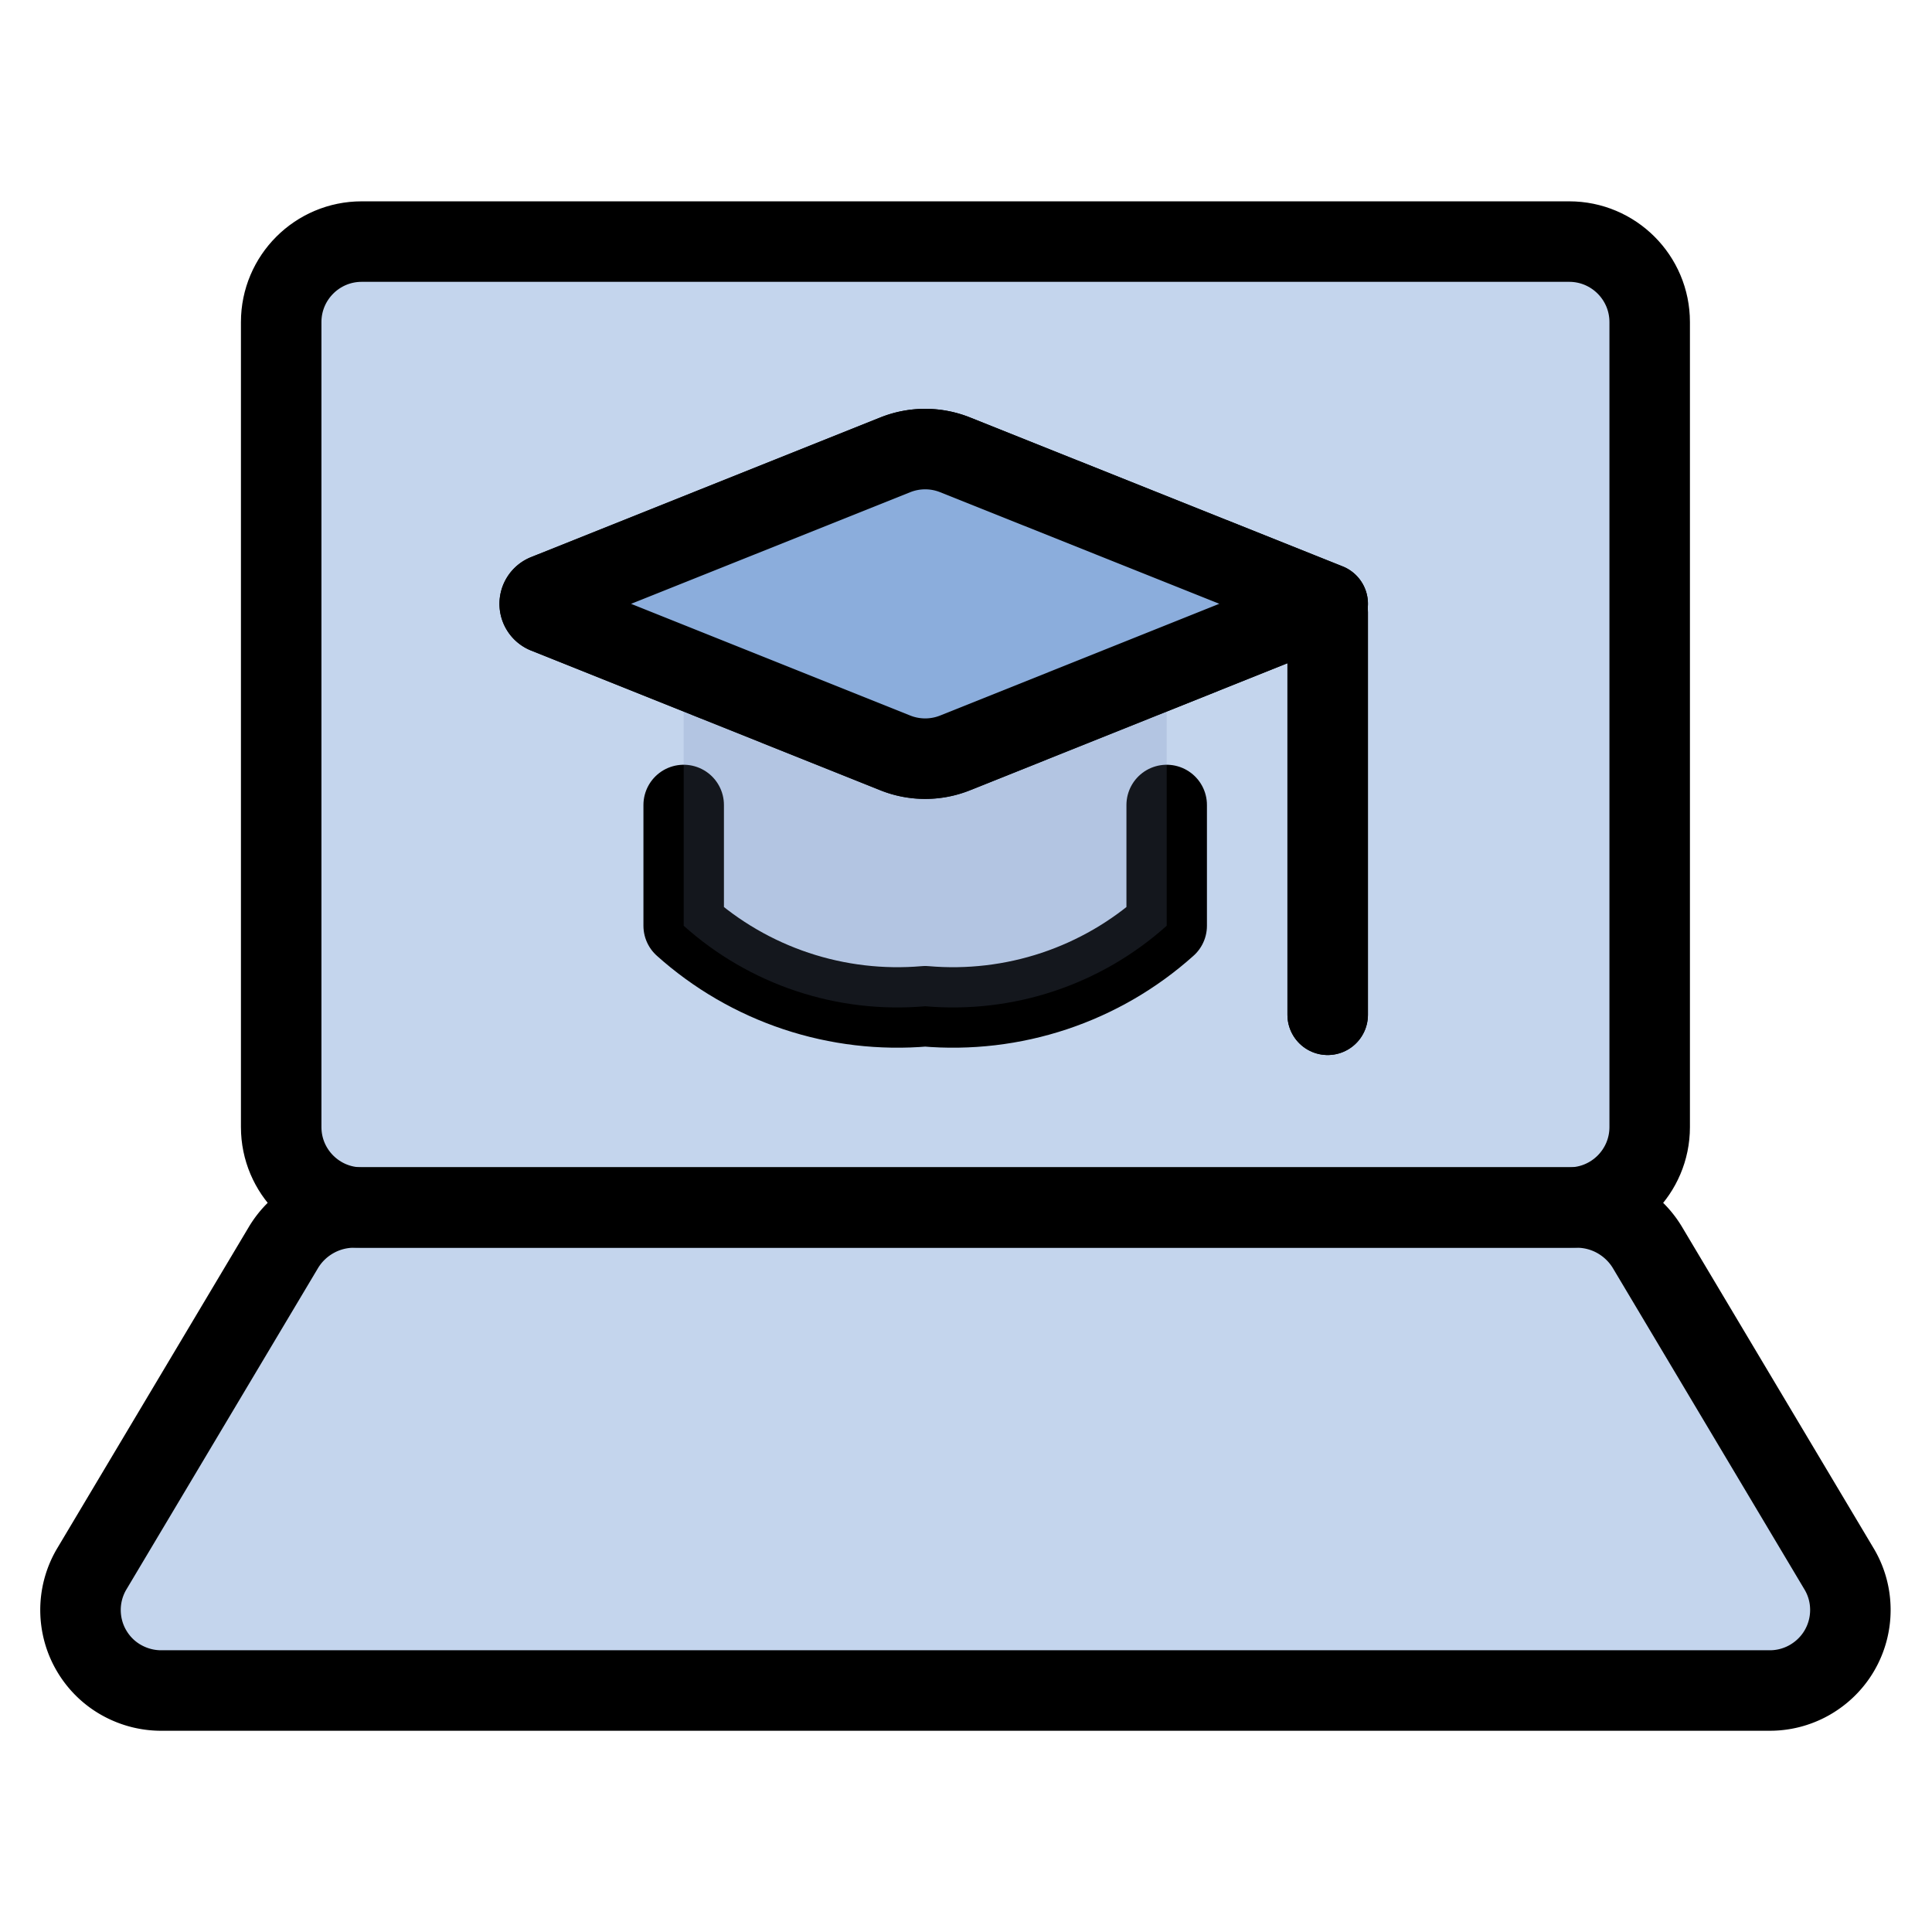
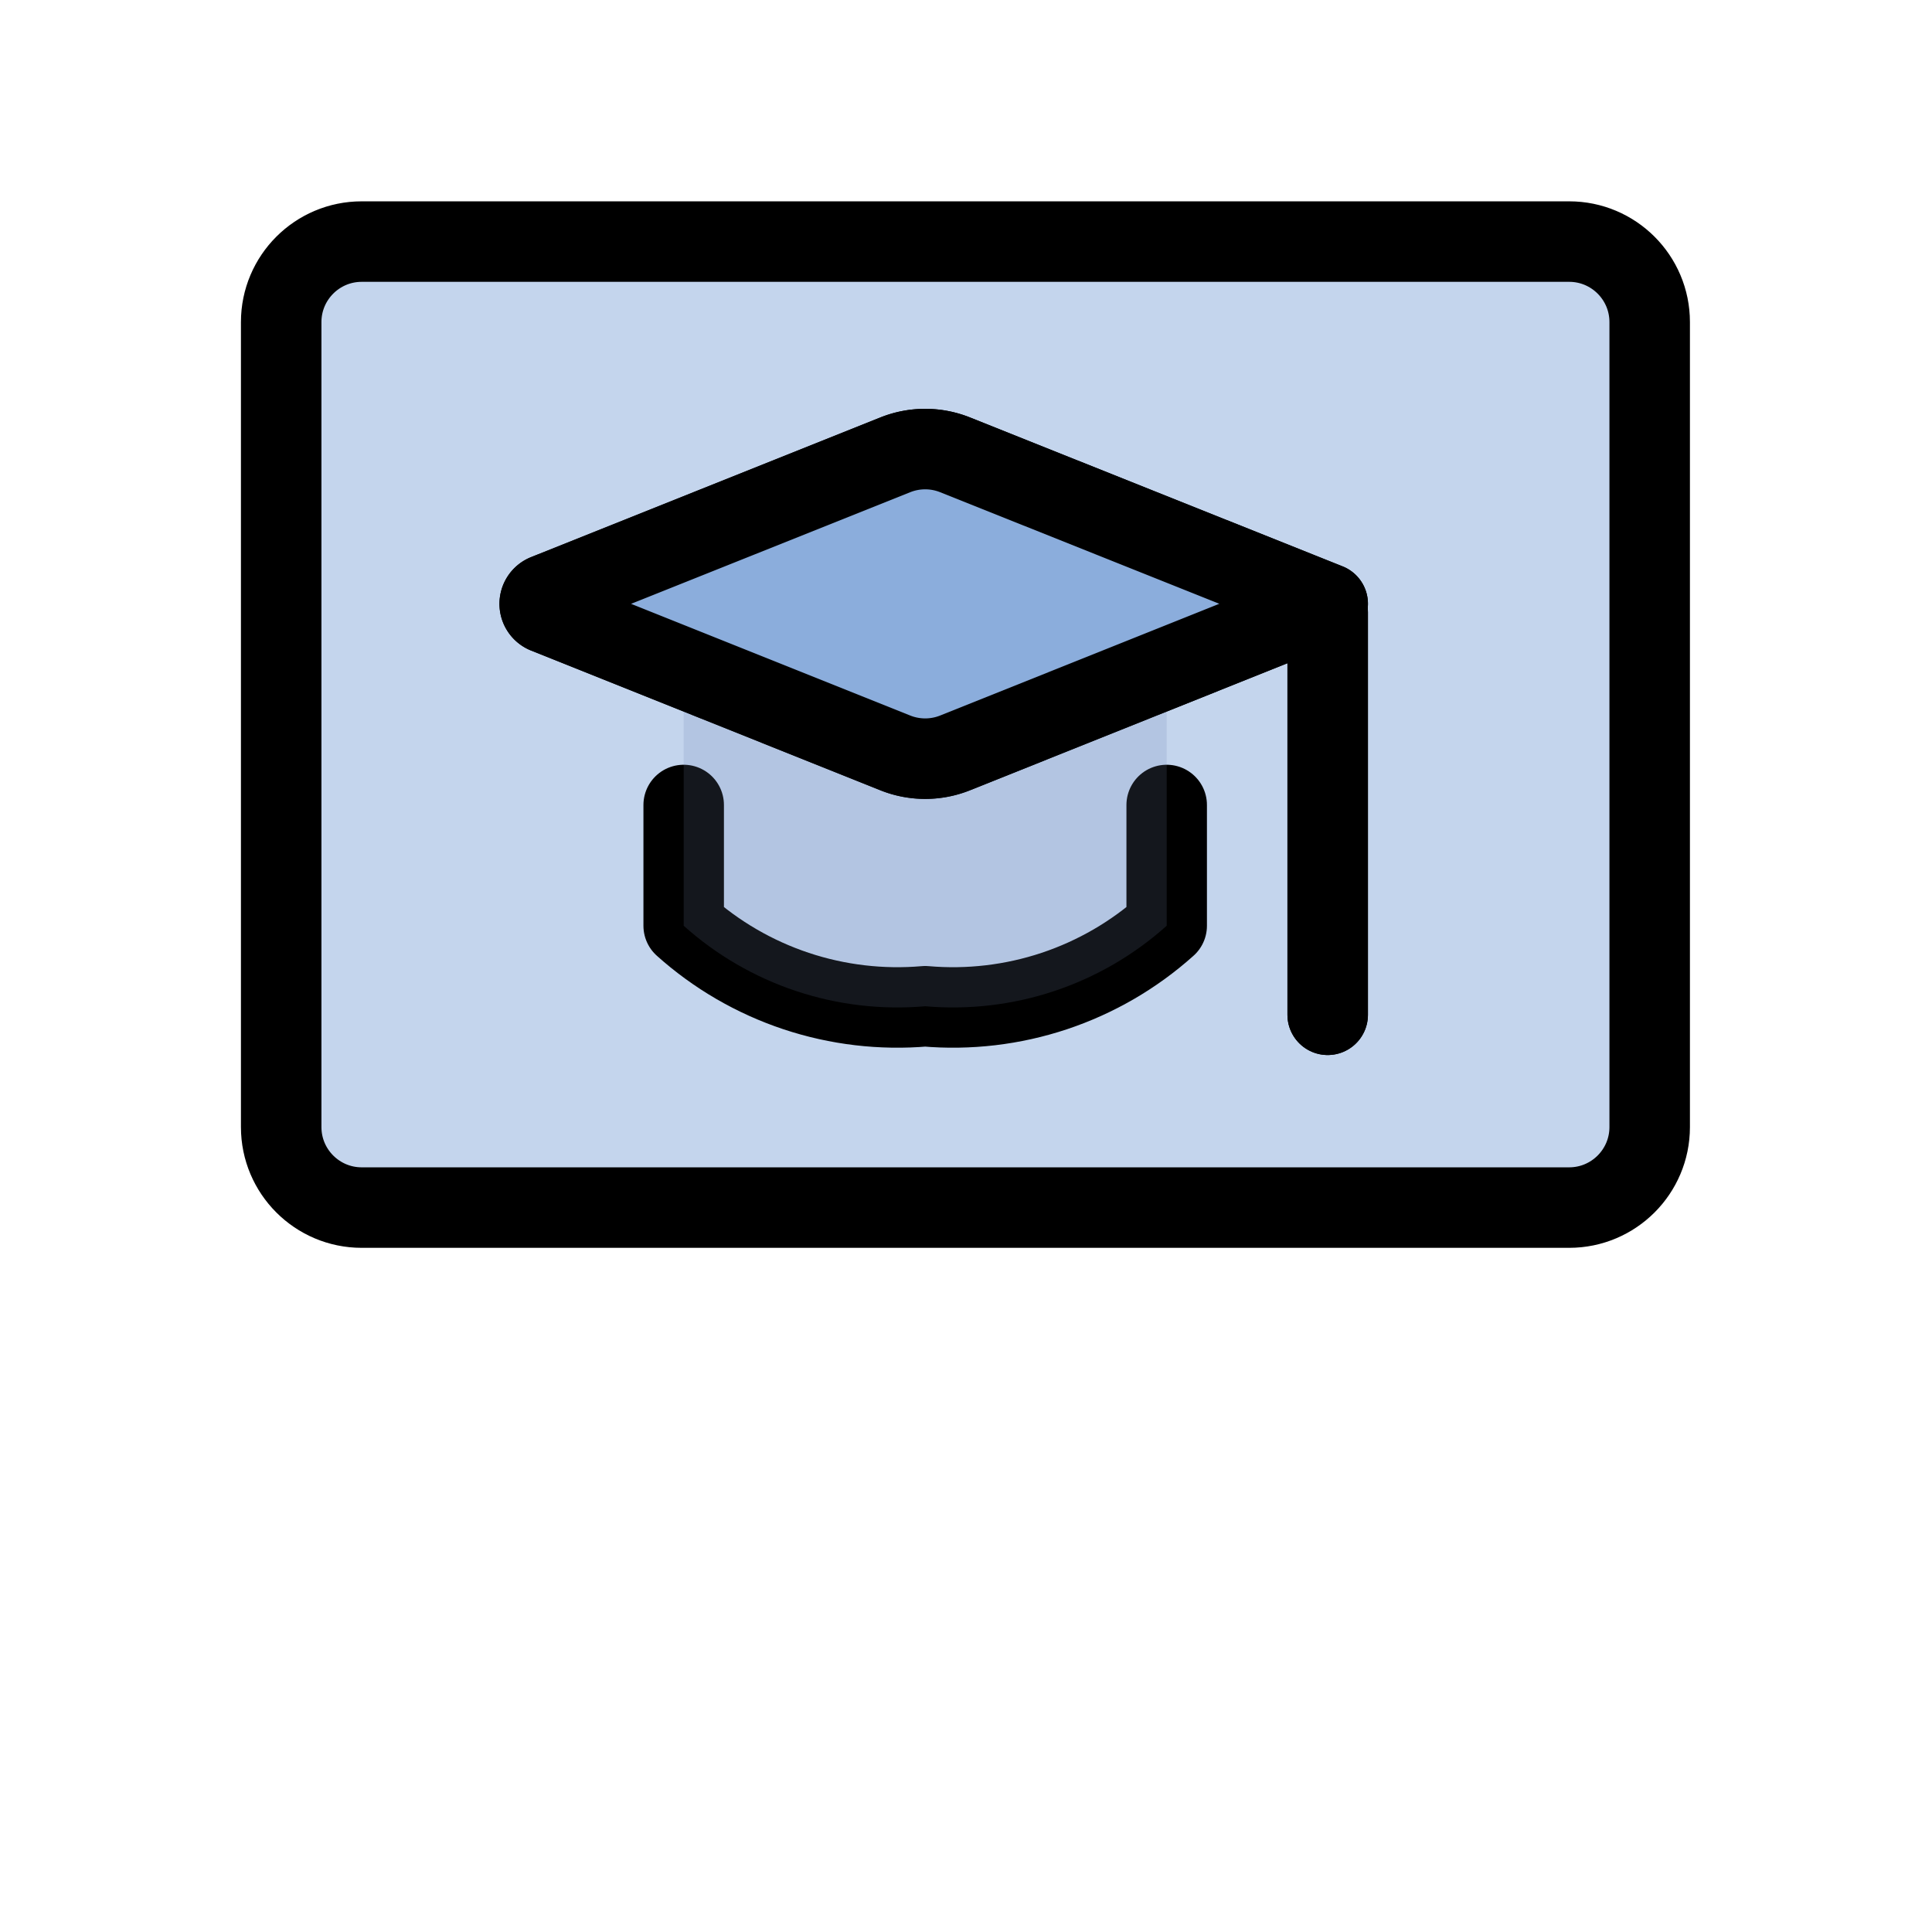
<svg xmlns="http://www.w3.org/2000/svg" viewBox="0 0 24 24" fill="none">
  <path d="M19.493 3.001H4.493c-.552 0-1 .448-1 1V14.001c0 .552.448 1 1 1H19.493c.552 0 1-.448 1-1V4.001c0-.552-.448-1-1-1Z" fill="#8BADDC" fill-opacity=".5" />
  <path d="M19.493 3.001H4.493c-.552 0-1 .448-1 1V14.001c0 .552.448 1 1 1H19.493c.552 0 1-.448 1-1V4.001c0-.552-.448-1-1-1Z" stroke="currentColor" stroke-linecap="round" stroke-linejoin="round" />
-   <path d="M4.402 15c-.178-.001-.353.045-.508.133-.155.088-.284.214-.375.367l-2.385 4a1 1 0 0 0-.134.504c.001.177.048.351.138.503.09.153.218.279.373.365.154.086.329.131.506.128H21.969c.177.003.351-.041.506-.128.154-.087.283-.212.373-.365a.999.999 0 0 0 .138-.503c.001-.177-.045-.351-.134-.504l-2.385-4c-.091-.153-.221-.279-.375-.367-.155-.088-.33-.134-.508-.133H4.402Z" fill="#8BADDC" fill-opacity=".5" stroke="currentColor" stroke-linecap="round" stroke-linejoin="round" />
  <path d="M16.493 7.606V12.606" stroke="currentColor" stroke-linecap="round" stroke-linejoin="round" />
  <path d="M11.864 9.353c-.238.095-.504.095-.742 0l-2.629-1.053V11.5c.405.363.88.639 1.396.811.516.172 1.062.236 1.604.189.542.047 1.088-.017 1.604-.189.516-.172.991-.448 1.396-.811V8.3l-2.629 1.053Z" fill="#869FC2" fill-opacity=".15" />
  <path d="m11.122 5.65-4.339 1.735a.125.125 0 0 0-.057.046.125.125 0 0 0 0 .14.125.125 0 0 0 .057.046l4.339 1.736a1.0 1 0 0 0 .742 0l4.629-1.853-4.629-1.85a1.0 1 0 0 0-.742 0Z" fill="#8BADDC" stroke="currentColor" stroke-linecap="round" stroke-linejoin="round" />
  <path d="M8.493 10v1.5c.405.363.88.639 1.396.811.516.172 1.062.236 1.604.189.542.047 1.088-.017 1.604-.189.516-.172.991-.448 1.396-.811V10M16.493 7.606V12.606" stroke="currentColor" stroke-linecap="round" stroke-linejoin="round" />
  <path d="M11.864 9.353c-.238.095-.504.095-.742 0l-2.629-1.053V11.5c.405.363.88.639 1.396.811.516.172 1.062.236 1.604.189.542.047 1.088-.017 1.604-.189.516-.172.991-.448 1.396-.811V8.3l-2.629 1.053Z" fill="#869FC2" fill-opacity=".15" />
  <path d="m11.122 5.65-4.339 1.735a.125.125 0 0 0-.057.046.125.125 0 0 0 0 .14.125.125 0 0 0 .057.046l4.339 1.736a1.0 1 0 0 0 .742 0l4.629-1.853-4.629-1.85a1.0 1 0 0 0-.742 0Z" fill="#8BADDC" stroke="currentColor" stroke-linecap="round" stroke-linejoin="round" />
</svg>